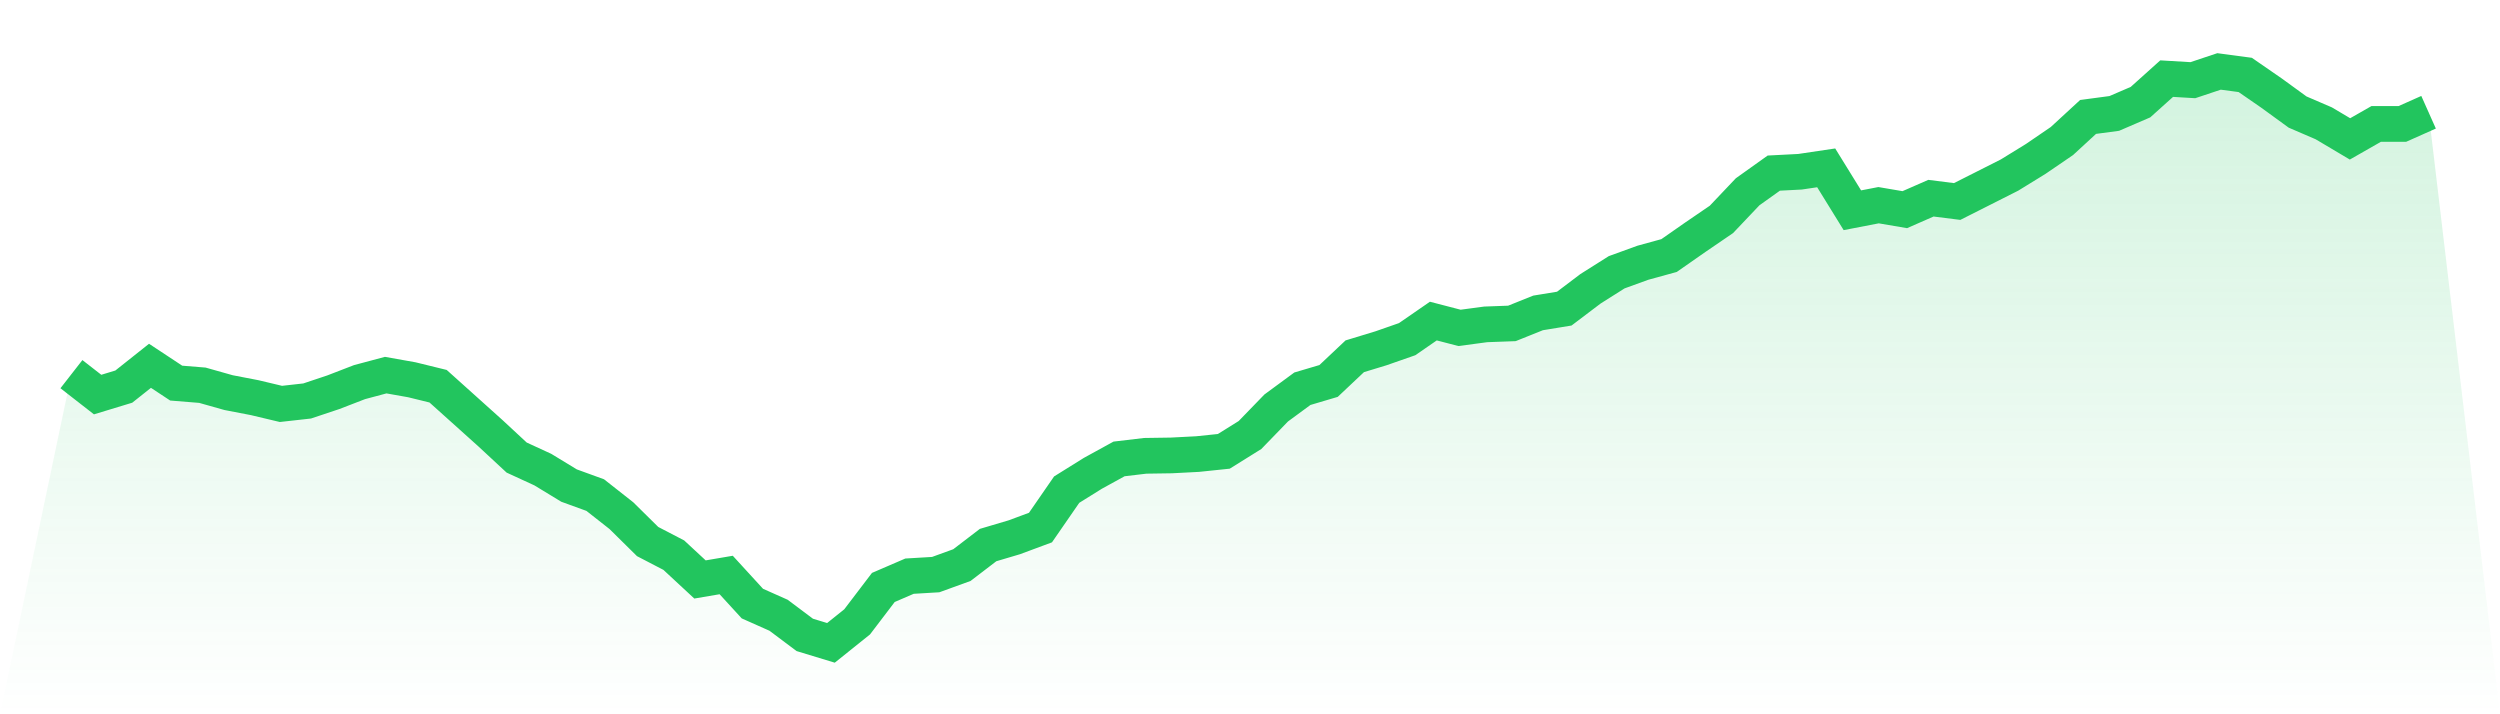
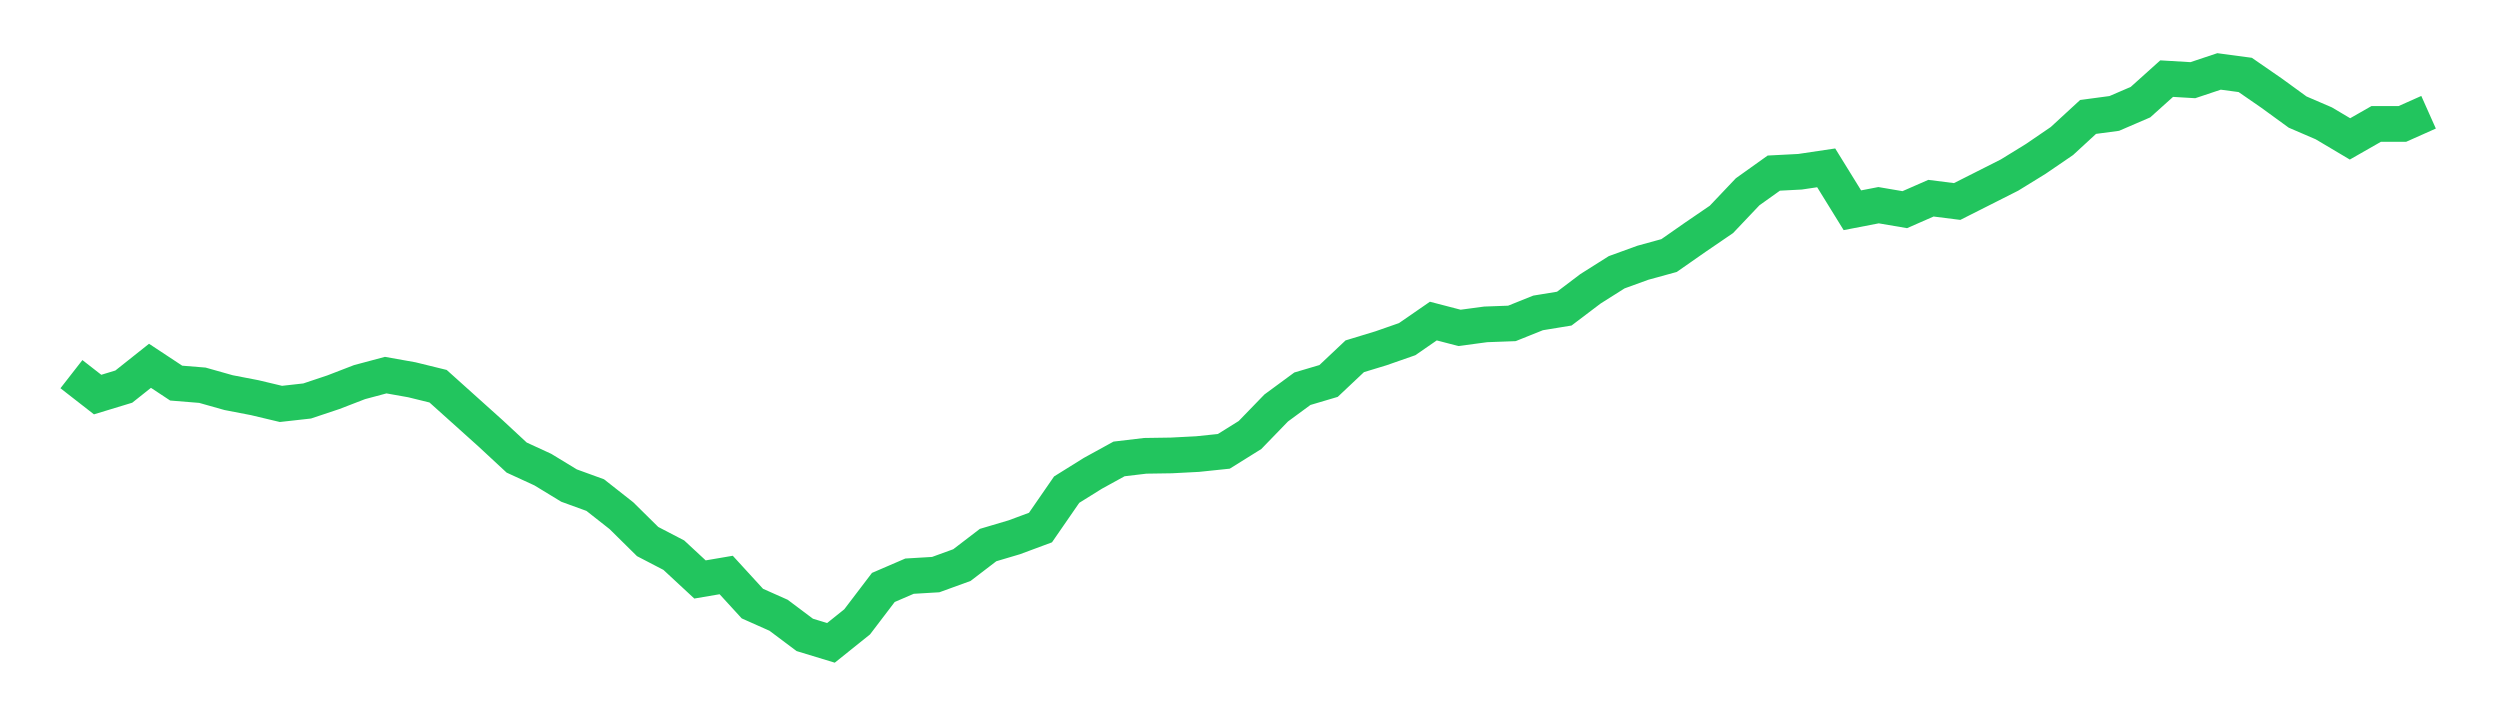
<svg xmlns="http://www.w3.org/2000/svg" viewBox="0 0 140 40">
  <defs>
    <linearGradient id="gradient" x1="0" x2="0" y1="0" y2="1">
      <stop offset="0%" stop-color="#22c55e" stop-opacity="0.2" />
      <stop offset="100%" stop-color="#22c55e" stop-opacity="0" />
    </linearGradient>
  </defs>
-   <path d="M4,20.953 L4,20.953 L5.467,22.096 L6.933,21.65 L8.4,20.485 L9.867,21.454 L11.333,21.573 L12.8,21.987 L14.267,22.27 L15.733,22.619 L17.2,22.455 L18.667,21.965 L20.133,21.399 L21.6,21.007 L23.067,21.268 L24.533,21.628 L26,22.945 L27.467,24.263 L28.933,25.624 L30.4,26.299 L31.867,27.192 L33.333,27.725 L34.8,28.879 L36.267,30.327 L37.733,31.089 L39.2,32.45 L40.667,32.2 L42.133,33.801 L43.6,34.454 L45.067,35.554 L46.533,36 L48,34.824 L49.467,32.897 L50.933,32.265 L52.4,32.178 L53.867,31.645 L55.333,30.523 L56.8,30.088 L58.267,29.543 L59.733,27.42 L61.2,26.506 L62.667,25.7 L64.133,25.526 L65.6,25.504 L67.067,25.428 L68.533,25.275 L70,24.361 L71.467,22.847 L72.933,21.769 L74.4,21.334 L75.867,19.951 L77.333,19.505 L78.8,18.993 L80.267,17.98 L81.733,18.361 L83.2,18.165 L84.667,18.111 L86.133,17.523 L87.6,17.283 L89.067,16.173 L90.533,15.247 L92,14.714 L93.467,14.311 L94.933,13.288 L96.4,12.286 L97.867,10.74 L99.333,9.694 L100.8,9.618 L102.267,9.4 L103.733,11.774 L105.2,11.491 L106.667,11.741 L108.133,11.099 L109.6,11.284 L111.067,10.544 L112.533,9.803 L114,8.9 L115.467,7.898 L116.933,6.548 L118.4,6.352 L119.867,5.72 L121.333,4.403 L122.8,4.49 L124.267,4 L125.733,4.196 L127.2,5.209 L128.667,6.276 L130.133,6.907 L131.6,7.778 L133.067,6.94 L134.533,6.94 L136,6.286 L140,40 L0,40 z" fill="url(#gradient)" />
  <path d="M4,20.953 L4,20.953 L5.467,22.096 L6.933,21.65 L8.4,20.485 L9.867,21.454 L11.333,21.573 L12.8,21.987 L14.267,22.27 L15.733,22.619 L17.2,22.455 L18.667,21.965 L20.133,21.399 L21.6,21.007 L23.067,21.268 L24.533,21.628 L26,22.945 L27.467,24.263 L28.933,25.624 L30.4,26.299 L31.867,27.192 L33.333,27.725 L34.8,28.879 L36.267,30.327 L37.733,31.089 L39.2,32.45 L40.667,32.2 L42.133,33.801 L43.6,34.454 L45.067,35.554 L46.533,36 L48,34.824 L49.467,32.897 L50.933,32.265 L52.4,32.178 L53.867,31.645 L55.333,30.523 L56.8,30.088 L58.267,29.543 L59.733,27.42 L61.2,26.506 L62.667,25.7 L64.133,25.526 L65.6,25.504 L67.067,25.428 L68.533,25.275 L70,24.361 L71.467,22.847 L72.933,21.769 L74.4,21.334 L75.867,19.951 L77.333,19.505 L78.8,18.993 L80.267,17.98 L81.733,18.361 L83.2,18.165 L84.667,18.111 L86.133,17.523 L87.6,17.283 L89.067,16.173 L90.533,15.247 L92,14.714 L93.467,14.311 L94.933,13.288 L96.4,12.286 L97.867,10.74 L99.333,9.694 L100.8,9.618 L102.267,9.4 L103.733,11.774 L105.2,11.491 L106.667,11.741 L108.133,11.099 L109.6,11.284 L111.067,10.544 L112.533,9.803 L114,8.9 L115.467,7.898 L116.933,6.548 L118.4,6.352 L119.867,5.72 L121.333,4.403 L122.8,4.49 L124.267,4 L125.733,4.196 L127.2,5.209 L128.667,6.276 L130.133,6.907 L131.6,7.778 L133.067,6.94 L134.533,6.94 L136,6.286" fill="none" stroke="#22c55e" stroke-width="2" />
</svg>